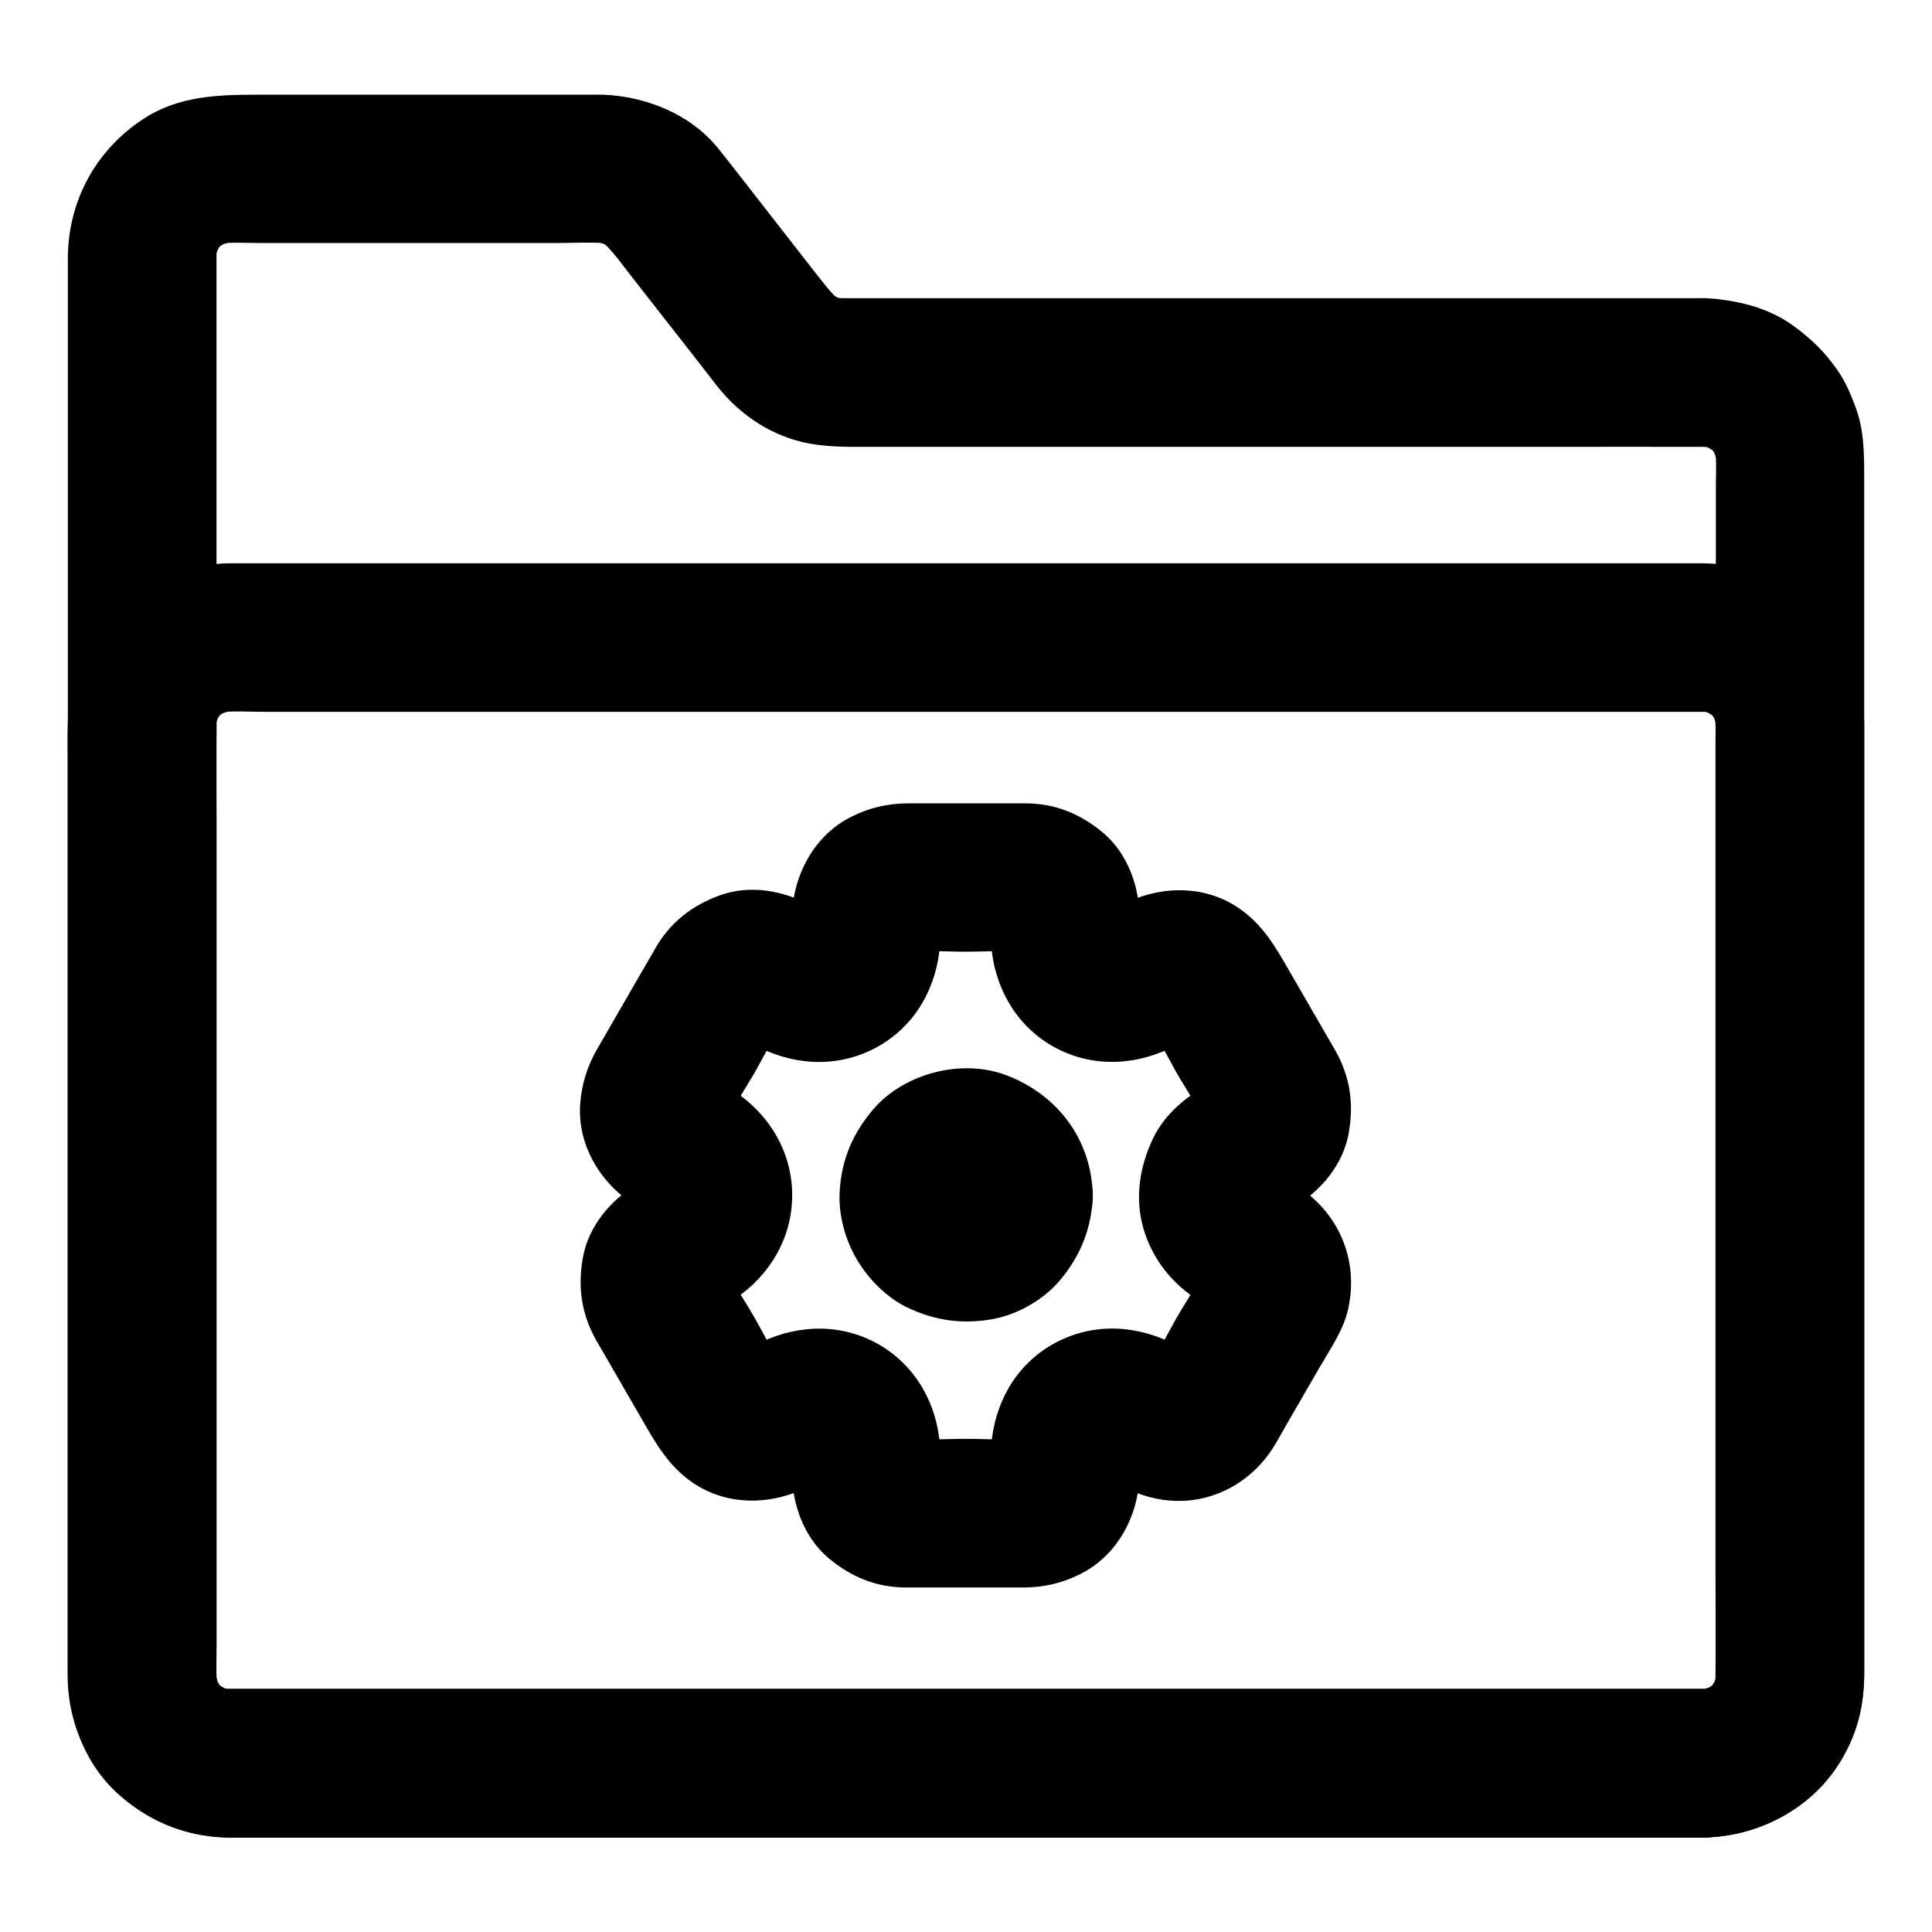
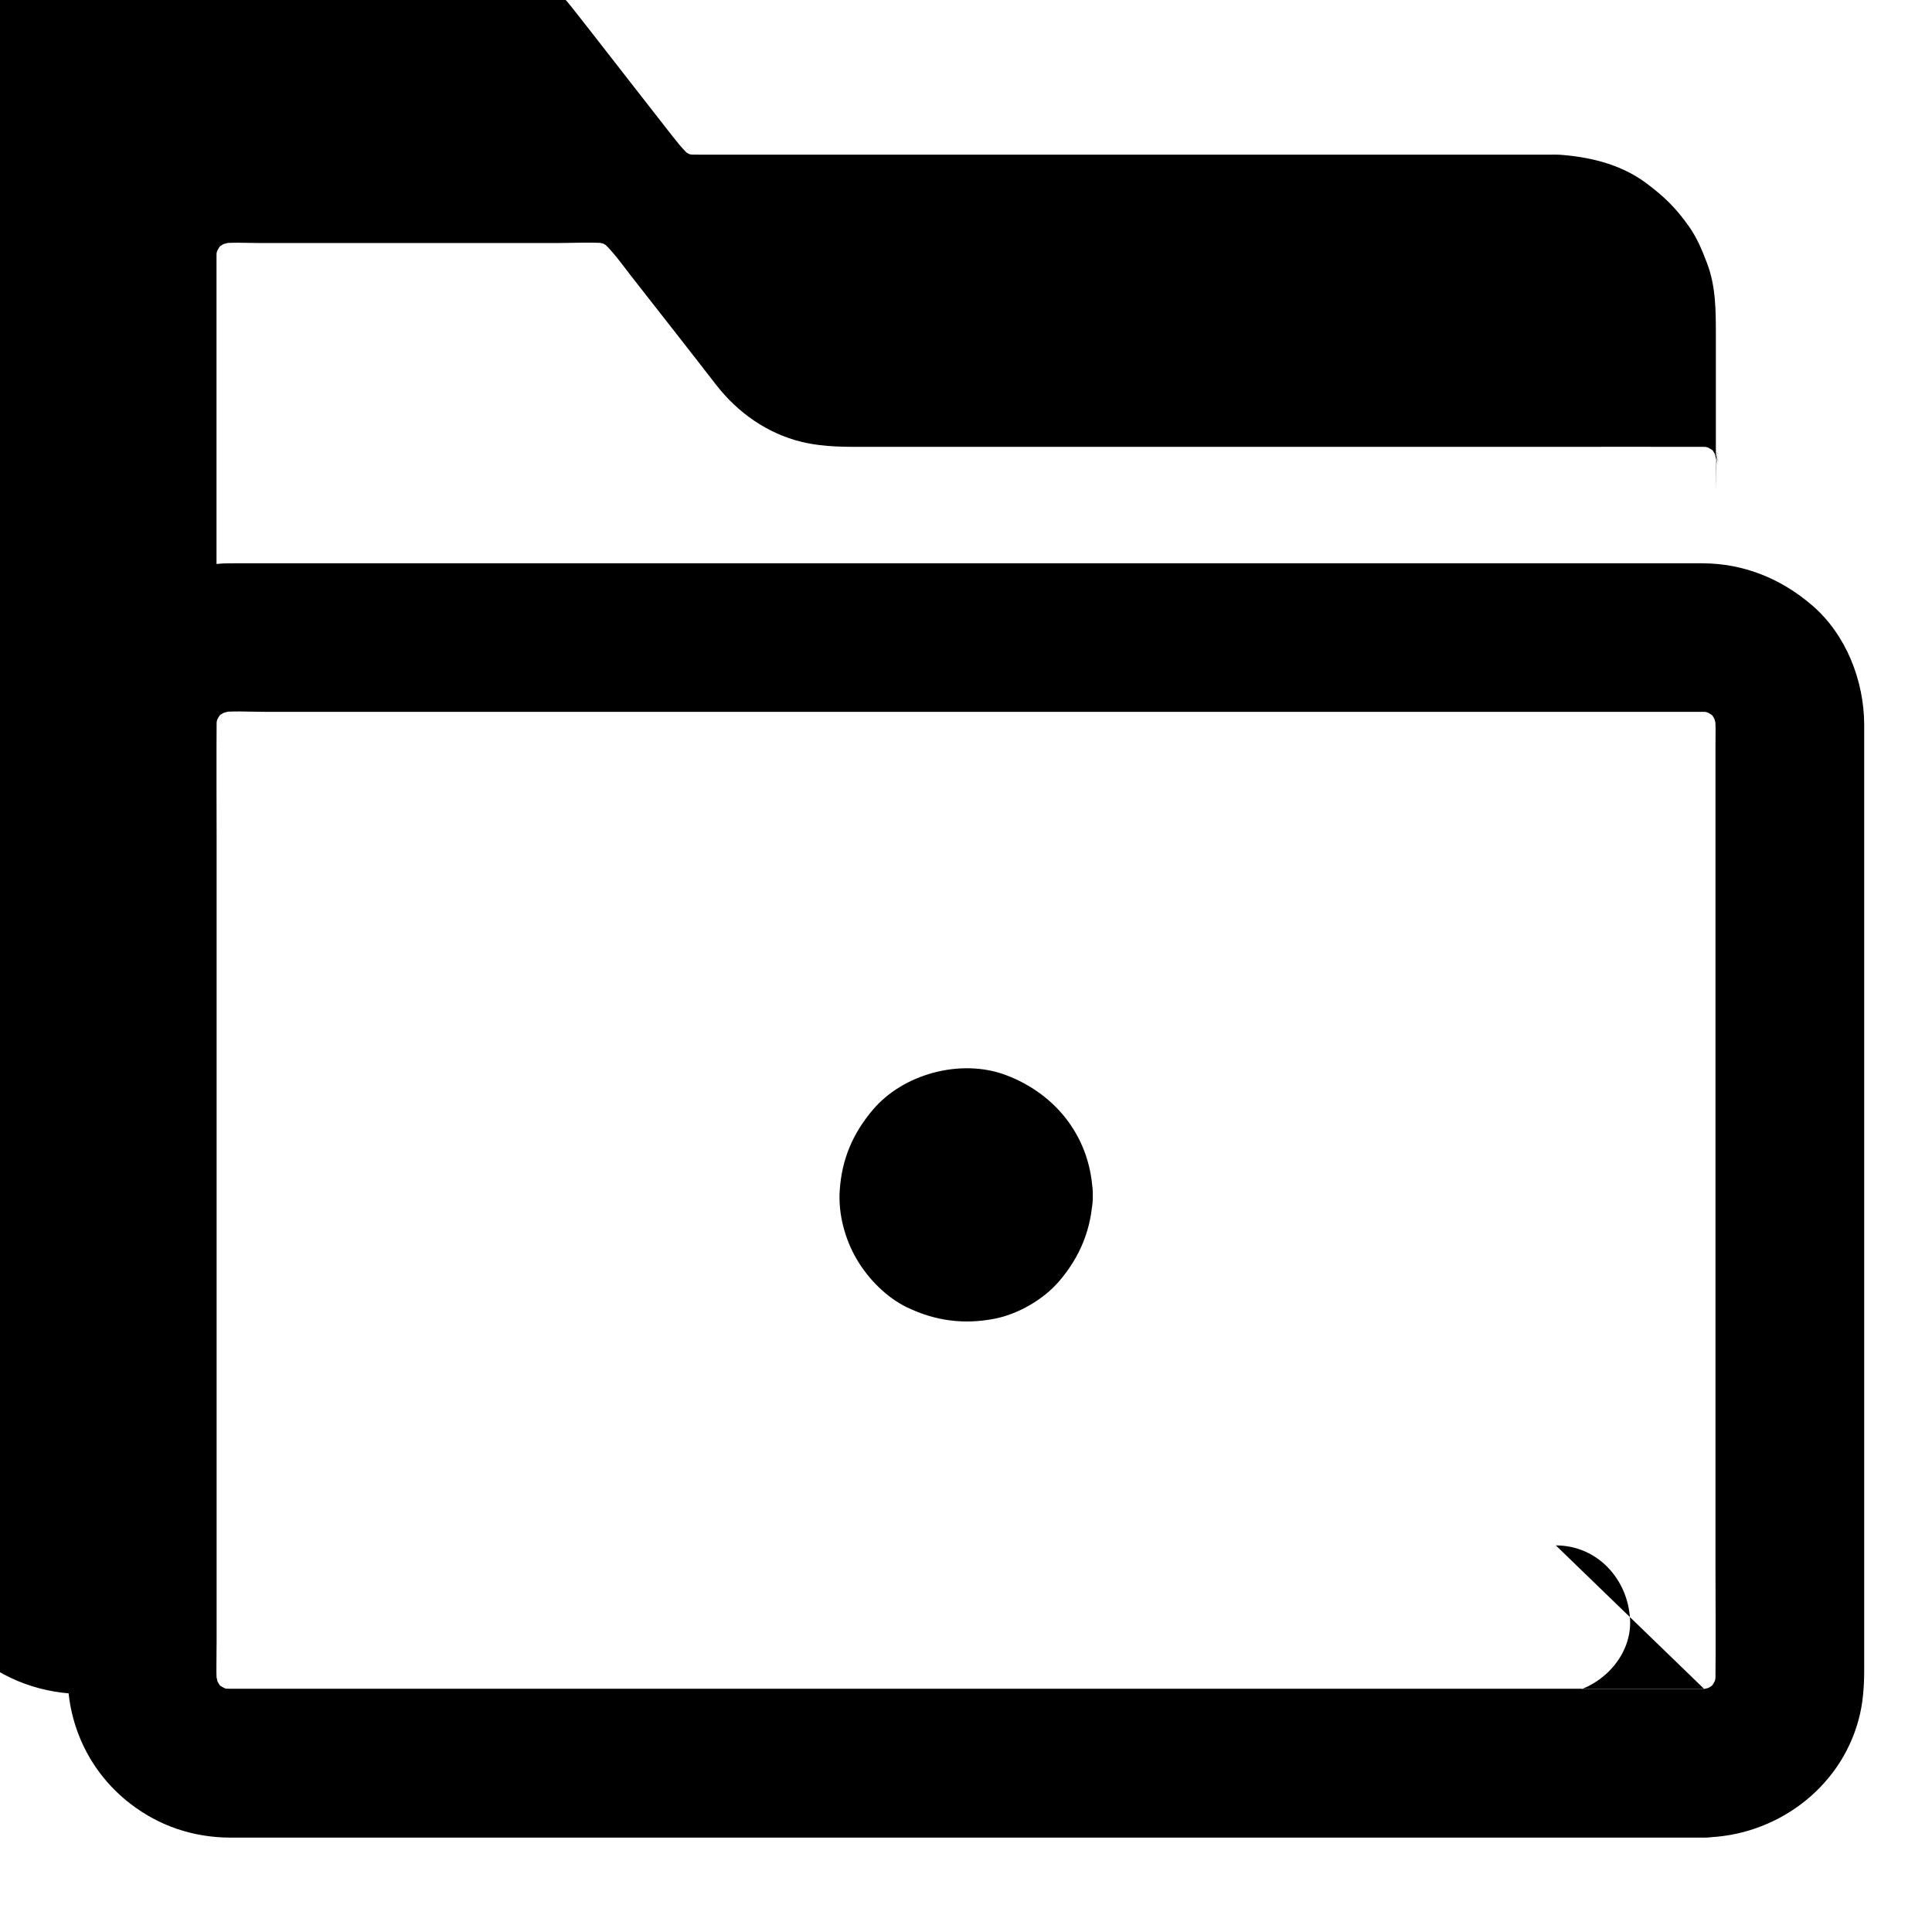
<svg xmlns="http://www.w3.org/2000/svg" fill="#000000" width="800px" height="800px" version="1.1" viewBox="144 144 512 512">
  <g>
-     <path d="m461.94 488.8c2.262 1.328 4.676 2.508 6.84 4.035-1.328-1.031-2.656-2.066-3.984-3.102 0.688 0.59 1.277 1.18 1.871 1.871-1.031-1.328-2.066-2.656-3.102-3.984 0.492 0.738 0.934 1.426 1.277 2.215-0.641-1.574-1.328-3.148-1.969-4.723 0.297 0.836 0.543 1.625 0.641 2.461-0.246-1.723-0.492-3.492-0.688-5.215 0.098 0.887 0.098 1.723 0 2.559 0.246-1.723 0.492-3.492 0.688-5.215-0.148 0.887-0.344 1.723-0.688 2.559 0.641-1.574 1.328-3.148 1.969-4.723-2.41 5.312-5.856 10.332-8.809 15.398-2.902 5.066-5.512 10.578-8.953 15.301 1.031-1.328 2.066-2.656 3.102-3.984-0.59 0.688-1.18 1.277-1.871 1.871 1.328-1.031 2.656-2.066 3.984-3.102-0.738 0.492-1.426 0.934-2.215 1.277 1.574-0.641 3.148-1.328 4.723-1.969-0.836 0.297-1.625 0.543-2.461 0.641 1.723-0.246 3.492-0.492 5.215-0.688-0.887 0.098-1.723 0.098-2.559 0 1.723 0.246 3.492 0.492 5.215 0.688-0.887-0.148-1.723-0.344-2.559-0.688 1.574 0.641 3.148 1.328 4.723 1.969-2.805-1.277-5.312-3.148-8.07-4.477-10.086-4.922-21.598-5.117-31.488 0.59-9.789 5.656-15.254 15.695-16.09 26.766-0.246 3.051 0.148 6.148-0.148 9.199 0.246-1.723 0.492-3.492 0.688-5.215-0.148 0.887-0.395 1.723-0.688 2.559 0.641-1.574 1.328-3.148 1.969-4.723-0.344 0.789-0.789 1.523-1.277 2.215 1.031-1.328 2.066-2.656 3.102-3.984-0.543 0.688-1.133 1.23-1.82 1.82 1.328-1.031 2.656-2.066 3.984-3.102-0.688 0.492-1.426 0.934-2.215 1.277 1.574-0.641 3.148-1.328 4.723-1.969-0.836 0.344-1.672 0.543-2.559 0.688 1.723-0.246 3.492-0.492 5.215-0.688-5.805 0.59-11.906 0.098-17.762 0.098s-11.906 0.492-17.762-0.098c1.723 0.246 3.492 0.492 5.215 0.688-0.887-0.148-1.723-0.395-2.559-0.688 1.574 0.641 3.148 1.328 4.723 1.969-0.789-0.344-1.523-0.789-2.215-1.277 1.328 1.031 2.656 2.066 3.984 3.102-0.688-0.543-1.23-1.133-1.82-1.82 1.031 1.328 2.066 2.656 3.102 3.984-0.492-0.688-0.934-1.426-1.277-2.215 0.641 1.574 1.328 3.148 1.969 4.723-0.344-0.836-0.543-1.672-0.688-2.559 0.246 1.723 0.492 3.492 0.688 5.215-0.297-3.051 0.051-6.148-0.148-9.199-0.789-11.02-6.348-21.105-16.09-26.766-9.891-5.707-21.352-5.461-31.488-0.59-2.754 1.328-5.266 3.199-8.07 4.477 1.574-0.641 3.148-1.328 4.723-1.969-0.836 0.297-1.672 0.543-2.559 0.688 1.723-0.246 3.492-0.492 5.215-0.688-0.887 0.098-1.723 0.098-2.559 0 1.723 0.246 3.492 0.492 5.215 0.688-0.836-0.148-1.672-0.344-2.461-0.641 1.574 0.641 3.148 1.328 4.723 1.969-0.789-0.344-1.523-0.789-2.215-1.277 1.328 1.031 2.656 2.066 3.984 3.102-0.688-0.543-1.277-1.18-1.871-1.871 1.031 1.328 2.066 2.656 3.102 3.984-3.445-4.723-6.051-10.281-8.953-15.301-2.902-5.066-6.394-10.086-8.809-15.398 0.641 1.574 1.328 3.148 1.969 4.723-0.297-0.836-0.543-1.672-0.688-2.559 0.246 1.723 0.492 3.492 0.688 5.215-0.098-0.887-0.098-1.723 0-2.559-0.246 1.723-0.492 3.492-0.688 5.215 0.148-0.836 0.344-1.672 0.641-2.461-0.641 1.574-1.328 3.148-1.969 4.723 0.344-0.789 0.789-1.523 1.277-2.215-1.031 1.328-2.066 2.656-3.102 3.984 0.543-0.688 1.18-1.277 1.871-1.871-1.328 1.031-2.656 2.066-3.984 3.102 2.508-1.77 5.363-3 7.871-4.723 9.199-6.199 15.055-16.137 15.055-27.355s-5.856-21.207-15.055-27.355c-2.559-1.723-5.41-2.953-7.871-4.723 1.328 1.031 2.656 2.066 3.984 3.102-0.688-0.59-1.277-1.18-1.871-1.871 1.031 1.328 2.066 2.656 3.102 3.984-0.492-0.738-0.934-1.426-1.277-2.215 0.641 1.574 1.328 3.148 1.969 4.723-0.297-0.836-0.543-1.625-0.641-2.461 0.246 1.723 0.492 3.492 0.688 5.215-0.098-0.887-0.098-1.723 0-2.559-0.246 1.723-0.492 3.492-0.688 5.215 0.148-0.887 0.344-1.723 0.688-2.559-0.641 1.574-1.328 3.148-1.969 4.723 2.41-5.312 5.856-10.332 8.809-15.398 2.902-5.066 5.512-10.578 8.953-15.301-1.031 1.328-2.066 2.656-3.102 3.984 0.59-0.688 1.18-1.277 1.871-1.871-1.328 1.031-2.656 2.066-3.984 3.102 0.738-0.492 1.426-0.934 2.215-1.277-1.574 0.641-3.148 1.328-4.723 1.969 0.836-0.297 1.625-0.543 2.461-0.641-1.723 0.246-3.492 0.492-5.215 0.688 0.887-0.098 1.723-0.098 2.559 0-1.723-0.246-3.492-0.492-5.215-0.688 0.887 0.148 1.723 0.344 2.559 0.688-1.574-0.641-3.148-1.328-4.723-1.969 2.805 1.277 5.312 3.148 8.07 4.477 10.086 4.922 21.598 5.117 31.488-0.59 9.789-5.656 15.254-15.695 16.09-26.766 0.246-3.051-0.148-6.148 0.148-9.199-0.246 1.723-0.492 3.492-0.688 5.215 0.148-0.887 0.395-1.723 0.688-2.559-0.641 1.574-1.328 3.148-1.969 4.723 0.344-0.789 0.789-1.523 1.277-2.215-1.031 1.328-2.066 2.656-3.102 3.984 0.543-0.688 1.133-1.23 1.82-1.82-1.328 1.031-2.656 2.066-3.984 3.102 0.688-0.492 1.426-0.934 2.215-1.277-1.574 0.641-3.148 1.328-4.723 1.969 0.836-0.344 1.672-0.543 2.559-0.688-1.723 0.246-3.492 0.492-5.215 0.688 5.805-0.59 11.906-0.098 17.762-0.098s11.906-0.492 17.762 0.098c-1.723-0.246-3.492-0.492-5.215-0.688 0.887 0.148 1.723 0.395 2.559 0.688-1.574-0.641-3.148-1.328-4.723-1.969 0.789 0.344 1.523 0.789 2.215 1.277-1.328-1.031-2.656-2.066-3.984-3.102 0.688 0.543 1.23 1.133 1.82 1.82-1.031-1.328-2.066-2.656-3.102-3.984 0.492 0.688 0.934 1.426 1.277 2.215-0.641-1.574-1.328-3.148-1.969-4.723 0.344 0.836 0.543 1.672 0.688 2.559-0.246-1.723-0.492-3.492-0.688-5.215 0.297 3.051-0.051 6.148 0.148 9.199 0.789 11.02 6.348 21.105 16.09 26.766 9.891 5.707 21.352 5.461 31.488 0.59 2.754-1.328 5.266-3.199 8.07-4.477-1.574 0.641-3.148 1.328-4.723 1.969 0.836-0.297 1.672-0.543 2.559-0.688-1.723 0.246-3.492 0.492-5.215 0.688 0.887-0.098 1.723-0.098 2.559 0-1.723-0.246-3.492-0.492-5.215-0.688 0.836 0.148 1.672 0.344 2.461 0.641-1.574-0.641-3.148-1.328-4.723-1.969 0.789 0.344 1.523 0.789 2.215 1.277-1.328-1.031-2.656-2.066-3.984-3.102 0.688 0.543 1.277 1.18 1.871 1.871-1.031-1.328-2.066-2.656-3.102-3.984 3.445 4.723 6.051 10.281 8.953 15.301 2.902 5.066 6.394 10.086 8.809 15.398-0.641-1.574-1.328-3.148-1.969-4.723 0.297 0.836 0.543 1.672 0.688 2.559-0.246-1.723-0.492-3.492-0.688-5.215 0.098 0.887 0.098 1.723 0 2.559 0.246-1.723 0.492-3.492 0.688-5.215-0.148 0.836-0.344 1.672-0.641 2.461 0.641-1.574 1.328-3.148 1.969-4.723-0.344 0.789-0.789 1.523-1.277 2.215 1.031-1.328 2.066-2.656 3.102-3.984-0.543 0.688-1.18 1.277-1.871 1.871 1.328-1.031 2.656-2.066 3.984-3.102-1.969 1.426-4.184 2.508-6.297 3.738-5.266 3.102-10.234 7.625-12.891 13.234-3.59 7.527-4.922 15.793-2.559 23.961 2.359 8.117 7.723 14.809 14.906 19.188 8.809 5.363 22.043 2.215 26.914-7.086 5.066-9.594 2.312-21.207-7.086-26.914-0.543-0.344-1.031-0.688-1.574-1.031 1.328 1.031 2.656 2.066 3.984 3.102-0.789-0.641-1.477-1.328-2.117-2.117 1.031 1.328 2.066 2.656 3.102 3.984-0.688-0.934-1.277-1.918-1.723-2.953 0.641 1.574 1.328 3.148 1.969 4.723-0.395-1.082-0.688-2.117-0.887-3.246 0.246 1.723 0.492 3.492 0.688 5.215-0.098-1.133-0.098-2.215 0-3.344-0.246 1.723-0.492 3.492-0.688 5.215 0.148-1.133 0.441-2.215 0.887-3.246-0.641 1.574-1.328 3.148-1.969 4.723 0.492-1.082 1.031-2.016 1.723-2.953-1.031 1.328-2.066 2.656-3.102 3.984 0.641-0.789 1.328-1.477 2.117-2.117-1.328 1.031-2.656 2.066-3.984 3.102 2.117-1.574 4.574-2.754 6.84-4.082 7.035-4.133 12.891-11.168 14.367-19.336 1.426-7.773 0.441-14.957-3.445-21.895-0.887-1.574-1.82-3.148-2.707-4.676-3.148-5.461-6.348-10.973-9.496-16.434-3.738-6.496-7.133-12.496-13.629-16.875-9.297-6.25-21.305-5.856-30.945-0.641-2.461 1.328-4.773 3-7.379 4.082 1.574-0.641 3.148-1.328 4.723-1.969-0.984 0.344-1.918 0.59-2.953 0.789 1.723-0.246 3.492-0.492 5.215-0.688-1.18 0.148-2.312 0.148-3.492 0 1.723 0.246 3.492 0.492 5.215 0.688-1.133-0.195-2.215-0.492-3.297-0.934 1.574 0.641 3.148 1.328 4.723 1.969-1.031-0.492-2.016-1.082-2.953-1.77 1.328 1.031 2.656 2.066 3.984 3.102-0.738-0.641-1.426-1.277-2.016-2.016 1.031 1.328 2.066 2.656 3.102 3.984-0.738-0.934-1.277-1.918-1.77-3.051 0.641 1.574 1.328 3.148 1.969 4.723-0.344-0.984-0.641-1.918-0.789-2.953 0.246 1.723 0.492 3.492 0.688 5.215-0.344-2.656-0.098-5.363-0.148-8.02-0.098-8.266-3.199-16.875-9.645-22.336-5.953-5.019-12.645-7.773-20.469-7.824h-5.41-18.992-6.641c-5.363 0-10.281 1.082-15.105 3.492-9.938 4.871-15.547 15.5-15.844 26.223-0.098 2.805 0.195 5.656-0.148 8.461 0.246-1.723 0.492-3.492 0.688-5.215-0.195 1.031-0.441 1.969-0.789 2.953 0.641-1.574 1.328-3.148 1.969-4.723-0.492 1.082-1.031 2.066-1.77 3.051 1.031-1.328 2.066-2.656 3.102-3.984-0.641 0.738-1.277 1.426-2.016 2.016 1.328-1.031 2.656-2.066 3.984-3.102-0.934 0.688-1.871 1.277-2.953 1.77 1.574-0.641 3.148-1.328 4.723-1.969-1.082 0.441-2.164 0.738-3.297 0.934 1.723-0.246 3.492-0.492 5.215-0.688-1.18 0.148-2.312 0.148-3.492 0 1.723 0.246 3.492 0.492 5.215 0.688-1.031-0.148-1.969-0.441-2.953-0.789 1.574 0.641 3.148 1.328 4.723 1.969-2.461-1.031-4.676-2.559-6.988-3.887-7.281-4.082-16.336-5.758-24.402-2.805-7.184 2.609-12.941 7.035-16.828 13.676-0.934 1.574-1.82 3.148-2.707 4.676-3.148 5.461-6.348 10.973-9.496 16.434-1.082 1.918-2.215 3.836-3.297 5.707-2.707 4.625-4.231 9.445-4.625 14.809-0.789 11.02 5.559 21.254 14.711 26.914 2.363 1.477 4.969 2.656 7.231 4.328-1.328-1.031-2.656-2.066-3.984-3.102 0.789 0.641 1.477 1.328 2.117 2.117-1.031-1.328-2.066-2.656-3.102-3.984 0.688 0.934 1.277 1.918 1.723 2.953-0.641-1.574-1.328-3.148-1.969-4.723 0.395 1.082 0.688 2.117 0.887 3.246-0.246-1.723-0.492-3.492-0.688-5.215 0.098 1.133 0.098 2.215 0 3.344 0.246-1.723 0.492-3.492 0.688-5.215-0.148 1.133-0.441 2.215-0.887 3.246 0.641-1.574 1.328-3.148 1.969-4.723-0.492 1.082-1.031 2.016-1.723 2.953 1.031-1.328 2.066-2.656 3.102-3.984-0.641 0.789-1.328 1.477-2.117 2.117 1.328-1.031 2.656-2.066 3.984-3.102-2.117 1.574-4.574 2.754-6.84 4.082-7.035 4.133-12.891 11.168-14.367 19.336-1.426 7.773-0.441 14.957 3.445 21.895 0.887 1.574 1.82 3.148 2.707 4.676 3.148 5.461 6.348 10.973 9.496 16.434 3.738 6.496 7.133 12.496 13.629 16.875 9.297 6.25 21.305 5.856 30.945 0.641 2.461-1.328 4.773-3 7.379-4.082-1.574 0.641-3.148 1.328-4.723 1.969 0.984-0.344 1.918-0.59 2.953-0.789-1.723 0.246-3.492 0.492-5.215 0.688 1.18-0.148 2.312-0.148 3.492 0-1.723-0.246-3.492-0.492-5.215-0.688 1.133 0.195 2.215 0.492 3.297 0.934-1.574-0.641-3.148-1.328-4.723-1.969 1.031 0.492 2.016 1.082 2.953 1.77-1.328-1.031-2.656-2.066-3.984-3.102 0.738 0.641 1.426 1.277 2.016 2.016-1.031-1.328-2.066-2.656-3.102-3.984 0.738 0.934 1.277 1.918 1.77 3.051-0.641-1.574-1.328-3.148-1.969-4.723 0.344 0.984 0.641 1.918 0.789 2.953-0.246-1.723-0.492-3.492-0.688-5.215 0.344 2.656 0.098 5.363 0.148 8.02 0.098 8.266 3.199 16.875 9.645 22.336 5.953 5.019 12.645 7.773 20.469 7.824h5.41 18.992 6.641c5.363 0 10.281-1.082 15.105-3.492 9.938-4.871 15.547-15.5 15.844-26.223 0.098-2.805-0.195-5.656 0.148-8.461-0.246 1.723-0.492 3.492-0.688 5.215 0.195-1.031 0.441-1.969 0.789-2.953-0.641 1.574-1.328 3.148-1.969 4.723 0.492-1.082 1.031-2.066 1.77-3.051-1.031 1.328-2.066 2.656-3.102 3.984 0.641-0.738 1.277-1.426 2.016-2.016-1.328 1.031-2.656 2.066-3.984 3.102 0.934-0.688 1.871-1.277 2.953-1.77-1.574 0.641-3.148 1.328-4.723 1.969 1.082-0.441 2.164-0.738 3.297-0.934-1.723 0.246-3.492 0.492-5.215 0.688 1.18-0.148 2.312-0.148 3.492 0-1.723-0.246-3.492-0.492-5.215-0.688 1.031 0.148 1.969 0.441 2.953 0.789-1.574-0.641-3.148-1.328-4.723-1.969 2.41 1.031 4.625 2.508 6.887 3.836 7.231 4.133 15.793 5.559 23.91 3.102 7.379-2.215 13.48-7.231 17.367-13.824 0.887-1.477 1.723-2.953 2.559-4.477 3.102-5.312 6.148-10.676 9.25-15.988 2.805-4.82 6.348-9.938 7.527-15.449 2.754-12.547-2.164-24.746-12.742-31.98-2.164-1.477-4.527-2.707-6.84-4.035-4.43-2.559-10.234-3.344-15.152-1.969-4.574 1.277-9.496 4.773-11.758 9.055-4.863 9.395-2.356 21.398 7.141 26.91z" />
    <path d="m394.24 460.76c0 0.688-0.051 1.328-0.148 2.016 0.246-1.723 0.492-3.492 0.688-5.215-0.195 1.082-0.441 2.117-0.836 3.102 0.641-1.574 1.328-3.148 1.969-4.723-0.492 1.18-1.082 2.262-1.871 3.297 1.031-1.328 2.066-2.656 3.102-3.984-0.789 0.984-1.672 1.871-2.656 2.656 1.328-1.031 2.656-2.066 3.984-3.102-1.031 0.738-2.117 1.379-3.297 1.871 1.574-0.641 3.148-1.328 4.723-1.969-1.031 0.395-2.066 0.641-3.102 0.836 1.723-0.246 3.492-0.492 5.215-0.688-1.328 0.148-2.656 0.148-3.984 0 1.723 0.246 3.492 0.492 5.215 0.688-1.082-0.195-2.117-0.441-3.102-0.836 1.574 0.641 3.148 1.328 4.723 1.969-1.18-0.492-2.262-1.082-3.297-1.871 1.328 1.031 2.656 2.066 3.984 3.102-0.984-0.789-1.871-1.672-2.656-2.656 1.031 1.328 2.066 2.656 3.102 3.984-0.738-1.031-1.379-2.117-1.871-3.297 0.641 1.574 1.328 3.148 1.969 4.723-0.395-1.031-0.641-2.066-0.836-3.102 0.246 1.723 0.492 3.492 0.688 5.215-0.148-1.328-0.148-2.656 0-3.984-0.246 1.723-0.492 3.492-0.688 5.215 0.195-1.082 0.441-2.117 0.836-3.102-0.641 1.574-1.328 3.148-1.969 4.723 0.492-1.18 1.082-2.262 1.871-3.297-1.031 1.328-2.066 2.656-3.102 3.984 0.789-0.984 1.672-1.871 2.656-2.656-1.328 1.031-2.656 2.066-3.984 3.102 1.031-0.738 2.117-1.379 3.297-1.871-1.574 0.641-3.148 1.328-4.723 1.969 1.031-0.395 2.066-0.641 3.102-0.836-1.723 0.246-3.492 0.492-5.215 0.688 1.328-0.148 2.656-0.148 3.984 0-1.723-0.246-3.492-0.492-5.215-0.688 1.082 0.195 2.117 0.441 3.102 0.836-1.574-0.641-3.148-1.328-4.723-1.969 1.18 0.492 2.262 1.082 3.297 1.871-1.328-1.031-2.656-2.066-3.984-3.102 0.984 0.789 1.871 1.672 2.656 2.656-1.031-1.328-2.066-2.656-3.102-3.984 0.738 1.031 1.379 2.117 1.871 3.297-0.641-1.574-1.328-3.148-1.969-4.723 0.395 1.031 0.641 2.066 0.836 3.102-0.246-1.723-0.492-3.492-0.688-5.215 0.051 0.641 0.098 1.328 0.148 1.969 0.098 5.117 2.117 10.281 5.758 13.922 3.394 3.394 9.004 6.004 13.922 5.758 10.43-0.492 19.926-8.66 19.68-19.68-0.344-14.906-9.445-26.812-23.223-31.93-11.809-4.328-27.012-0.297-35.129 9.348-5.266 6.25-8.168 13.039-8.707 21.254-0.441 6.25 1.379 13.039 4.574 18.402 3.051 5.164 7.871 10.035 13.285 12.645 7.527 3.59 15.008 4.574 23.172 3 6.25-1.23 12.891-5.066 17.023-9.84 5.656-6.543 8.758-14.121 9.004-22.828 0.246-10.281-9.25-20.172-19.68-19.68-10.871 0.441-19.434 8.605-19.68 19.629z" />
-     <path d="m595.62 591.58h-10.527-28.684-42.41-51.711-56.582-56.777-53.039-44.625-31.832-14.562c-1.277 0-2.559-0.098-3.789-0.246 1.723 0.246 3.492 0.492 5.215 0.688-1.969-0.297-3.836-0.836-5.656-1.625 1.574 0.641 3.148 1.328 4.723 1.969-1.77-0.789-3.394-1.77-4.922-2.902 1.328 1.031 2.656 2.066 3.984 3.102-1.523-1.18-2.856-2.508-4.035-4.035 1.031 1.328 2.066 2.656 3.102 3.984-1.18-1.523-2.117-3.199-2.902-4.922 0.641 1.574 1.328 3.148 1.969 4.723-0.738-1.82-1.277-3.691-1.625-5.656 0.246 1.723 0.492 3.492 0.688 5.215-0.543-4.184-0.246-8.562-0.246-12.793v-27.16-40.785-49.742-54.562-55.301-51.316-43.395-30.801-14.121c0-1.277 0.098-2.508 0.246-3.789-0.246 1.723-0.492 3.492-0.688 5.215 0.297-1.969 0.836-3.836 1.625-5.656-0.641 1.574-1.328 3.148-1.969 4.723 0.789-1.77 1.77-3.394 2.902-4.922-1.031 1.328-2.066 2.656-3.102 3.984 1.18-1.523 2.508-2.856 4.035-4.035-1.328 1.031-2.656 2.066-3.984 3.102 1.523-1.18 3.199-2.117 4.922-2.902-1.574 0.641-3.148 1.328-4.723 1.969 1.82-0.738 3.691-1.277 5.656-1.625-1.723 0.246-3.492 0.492-5.215 0.688 3.984-0.543 8.168-0.246 12.203-0.246h23.812 54.516c4.773 0 9.742-0.344 14.465 0.195-1.723-0.246-3.492-0.492-5.215-0.688 1.969 0.297 3.836 0.836 5.656 1.574-1.574-0.641-3.148-1.328-4.723-1.969 1.82 0.789 3.492 1.82 5.066 3-1.328-1.031-2.656-2.066-3.984-3.102 3.246 2.707 5.707 6.297 8.316 9.645 4.082 5.215 8.168 10.43 12.25 15.645 3.445 4.43 6.938 8.855 10.383 13.332 5.656 7.281 13.48 12.84 22.582 15.055 6.148 1.477 12.102 1.328 18.352 1.328h24.008 76.555 79.066c13.629 0 27.258-0.051 40.887 0 1.23 0 2.461 0.098 3.738 0.246-1.723-0.246-3.492-0.492-5.215-0.688 1.969 0.297 3.836 0.836 5.656 1.625-1.574-0.641-3.148-1.328-4.723-1.969 1.77 0.789 3.394 1.77 4.922 2.902-1.328-1.031-2.656-2.066-3.984-3.102 1.523 1.18 2.856 2.508 4.035 4.035-1.031-1.328-2.066-2.656-3.102-3.984 1.18 1.523 2.117 3.199 2.902 4.922-0.641-1.574-1.328-3.148-1.969-4.723 0.738 1.82 1.277 3.691 1.625 5.656-0.246-1.723-0.492-3.492-0.688-5.215 0.492 3.738 0.246 7.676 0.246 11.465v23.32 77.59 94.121 81.082c0 12.793 0.051 25.633 0 38.426 0 1.23-0.098 2.461-0.246 3.738 0.246-1.723 0.492-3.492 0.688-5.215-0.297 1.969-0.836 3.836-1.625 5.656 0.641-1.574 1.328-3.148 1.969-4.723-0.789 1.77-1.77 3.394-2.902 4.922 1.031-1.328 2.066-2.656 3.102-3.984-1.18 1.523-2.508 2.856-4.035 4.035 1.328-1.031 2.656-2.066 3.984-3.102-1.523 1.18-3.199 2.117-4.922 2.902 1.574-0.641 3.148-1.328 4.723-1.969-1.82 0.738-3.691 1.277-5.656 1.625 1.723-0.246 3.492-0.492 5.215-0.688-1.18 0.156-2.262 0.207-3.394 0.254-5.117 0.098-10.281 2.164-13.922 5.758-3.394 3.394-6.004 9.004-5.758 13.922 0.492 10.527 8.66 19.828 19.68 19.68 15.547-0.246 30.945-8.906 37.738-23.223 3.051-6.394 4.676-12.891 4.676-19.977v-11.609-56.137-81.426-84.625-64.848-18.352c0-6.394 0-12.793-2.312-18.895-1.277-3.394-2.656-6.742-4.773-9.742-3.492-4.969-6.641-8.02-11.465-11.609-6.394-4.723-14.07-6.691-21.844-7.379-1.426-0.148-2.856-0.098-4.328-0.098h-18.301-72.816-83.492-49.891c-1.672 0-3.344 0-5.066-0.195 1.723 0.246 3.492 0.492 5.215 0.688-1.969-0.297-3.836-0.836-5.656-1.574 1.574 0.641 3.148 1.328 4.723 1.969-1.82-0.789-3.492-1.82-5.066-3 1.328 1.031 2.656 2.066 3.984 3.102-2.656-2.164-4.625-4.922-6.742-7.578-3.102-3.984-6.199-7.969-9.297-11.906-5.461-6.988-10.875-14.023-16.383-20.961-7.281-9.199-19.238-14.07-30.75-14.465-1.477-0.051-2.953 0-4.43 0h-24.848-62.828c-10.332 0-20.516 0.441-29.57 6.348-12.695 8.266-20.074 21.797-20.121 37v23.027 47.625 63.074 70.109 68.094 57.172 37.344 8.461c0 12.102 4.527 24.453 13.824 32.52 8.609 7.477 18.844 11.121 30.207 11.121h8.855 37.195 56.582 67.602 70.355 64.895 51.02 29.273 3.836c10.281 0 20.172-9.055 19.68-19.68-0.492-10.73-8.656-19.734-19.68-19.734z" />
+     <path d="m595.62 591.58h-10.527-28.684-42.41-51.711-56.582-56.777-53.039-44.625-31.832-14.562c-1.277 0-2.559-0.098-3.789-0.246 1.723 0.246 3.492 0.492 5.215 0.688-1.969-0.297-3.836-0.836-5.656-1.625 1.574 0.641 3.148 1.328 4.723 1.969-1.77-0.789-3.394-1.77-4.922-2.902 1.328 1.031 2.656 2.066 3.984 3.102-1.523-1.18-2.856-2.508-4.035-4.035 1.031 1.328 2.066 2.656 3.102 3.984-1.18-1.523-2.117-3.199-2.902-4.922 0.641 1.574 1.328 3.148 1.969 4.723-0.738-1.82-1.277-3.691-1.625-5.656 0.246 1.723 0.492 3.492 0.688 5.215-0.543-4.184-0.246-8.562-0.246-12.793v-27.16-40.785-49.742-54.562-55.301-51.316-43.395-30.801-14.121c0-1.277 0.098-2.508 0.246-3.789-0.246 1.723-0.492 3.492-0.688 5.215 0.297-1.969 0.836-3.836 1.625-5.656-0.641 1.574-1.328 3.148-1.969 4.723 0.789-1.77 1.77-3.394 2.902-4.922-1.031 1.328-2.066 2.656-3.102 3.984 1.18-1.523 2.508-2.856 4.035-4.035-1.328 1.031-2.656 2.066-3.984 3.102 1.523-1.18 3.199-2.117 4.922-2.902-1.574 0.641-3.148 1.328-4.723 1.969 1.82-0.738 3.691-1.277 5.656-1.625-1.723 0.246-3.492 0.492-5.215 0.688 3.984-0.543 8.168-0.246 12.203-0.246h23.812 54.516c4.773 0 9.742-0.344 14.465 0.195-1.723-0.246-3.492-0.492-5.215-0.688 1.969 0.297 3.836 0.836 5.656 1.574-1.574-0.641-3.148-1.328-4.723-1.969 1.82 0.789 3.492 1.82 5.066 3-1.328-1.031-2.656-2.066-3.984-3.102 3.246 2.707 5.707 6.297 8.316 9.645 4.082 5.215 8.168 10.43 12.25 15.645 3.445 4.43 6.938 8.855 10.383 13.332 5.656 7.281 13.48 12.84 22.582 15.055 6.148 1.477 12.102 1.328 18.352 1.328h24.008 76.555 79.066c13.629 0 27.258-0.051 40.887 0 1.23 0 2.461 0.098 3.738 0.246-1.723-0.246-3.492-0.492-5.215-0.688 1.969 0.297 3.836 0.836 5.656 1.625-1.574-0.641-3.148-1.328-4.723-1.969 1.77 0.789 3.394 1.77 4.922 2.902-1.328-1.031-2.656-2.066-3.984-3.102 1.523 1.18 2.856 2.508 4.035 4.035-1.031-1.328-2.066-2.656-3.102-3.984 1.18 1.523 2.117 3.199 2.902 4.922-0.641-1.574-1.328-3.148-1.969-4.723 0.738 1.82 1.277 3.691 1.625 5.656-0.246-1.723-0.492-3.492-0.688-5.215 0.492 3.738 0.246 7.676 0.246 11.465v23.32 77.59 94.121 81.082v-11.609-56.137-81.426-84.625-64.848-18.352c0-6.394 0-12.793-2.312-18.895-1.277-3.394-2.656-6.742-4.773-9.742-3.492-4.969-6.641-8.02-11.465-11.609-6.394-4.723-14.07-6.691-21.844-7.379-1.426-0.148-2.856-0.098-4.328-0.098h-18.301-72.816-83.492-49.891c-1.672 0-3.344 0-5.066-0.195 1.723 0.246 3.492 0.492 5.215 0.688-1.969-0.297-3.836-0.836-5.656-1.574 1.574 0.641 3.148 1.328 4.723 1.969-1.82-0.789-3.492-1.82-5.066-3 1.328 1.031 2.656 2.066 3.984 3.102-2.656-2.164-4.625-4.922-6.742-7.578-3.102-3.984-6.199-7.969-9.297-11.906-5.461-6.988-10.875-14.023-16.383-20.961-7.281-9.199-19.238-14.07-30.75-14.465-1.477-0.051-2.953 0-4.43 0h-24.848-62.828c-10.332 0-20.516 0.441-29.57 6.348-12.695 8.266-20.074 21.797-20.121 37v23.027 47.625 63.074 70.109 68.094 57.172 37.344 8.461c0 12.102 4.527 24.453 13.824 32.52 8.609 7.477 18.844 11.121 30.207 11.121h8.855 37.195 56.582 67.602 70.355 64.895 51.02 29.273 3.836c10.281 0 20.172-9.055 19.68-19.68-0.492-10.73-8.656-19.734-19.68-19.734z" />
    <path d="m595.62 591.58h-10.527-28.684-42.41-51.711-56.582-56.777-53.039-44.625-31.832-14.562c-1.277 0-2.559-0.098-3.789-0.246 1.723 0.246 3.492 0.492 5.215 0.688-1.969-0.297-3.836-0.836-5.656-1.625 1.574 0.641 3.148 1.328 4.723 1.969-1.77-0.789-3.394-1.77-4.922-2.902 1.328 1.031 2.656 2.066 3.984 3.102-1.523-1.18-2.856-2.508-4.035-4.035 1.031 1.328 2.066 2.656 3.102 3.984-1.18-1.523-2.117-3.199-2.902-4.922 0.641 1.574 1.328 3.148 1.969 4.723-0.738-1.82-1.277-3.691-1.625-5.656 0.246 1.723 0.492 3.492 0.688 5.215-0.395-3.102-0.246-6.348-0.246-9.496v-18.254-60.664-73.996-63.664c0-9.938-0.098-19.926 0-29.863 0-1.23 0.098-2.41 0.246-3.59-0.246 1.723-0.492 3.492-0.688 5.215 0.297-1.969 0.836-3.836 1.625-5.656-0.641 1.574-1.328 3.148-1.969 4.723 0.789-1.77 1.77-3.394 2.902-4.922-1.031 1.328-2.066 2.656-3.102 3.984 1.18-1.523 2.508-2.856 4.035-4.035-1.328 1.031-2.656 2.066-3.984 3.102 1.523-1.18 3.199-2.117 4.922-2.902-1.574 0.641-3.148 1.328-4.723 1.969 1.82-0.738 3.691-1.277 5.656-1.625-1.723 0.246-3.492 0.492-5.215 0.688 4.281-0.59 8.809-0.246 13.137-0.246h28.242 42.215 51.711 56.48 57.27 53.383 44.918 32.027 14.66c1.277 0 2.559 0.098 3.789 0.246-1.723-0.246-3.492-0.492-5.215-0.688 1.969 0.297 3.836 0.836 5.656 1.625-1.574-0.641-3.148-1.328-4.723-1.969 1.77 0.789 3.394 1.77 4.922 2.902-1.328-1.031-2.656-2.066-3.984-3.102 1.523 1.18 2.856 2.508 4.035 4.035-1.031-1.328-2.066-2.656-3.102-3.984 1.18 1.523 2.117 3.199 2.902 4.922-0.641-1.574-1.328-3.148-1.969-4.723 0.738 1.82 1.277 3.691 1.625 5.656-0.246-1.723-0.492-3.492-0.688-5.215 0.395 3.102 0.246 6.348 0.246 9.496v18.254 60.664 73.996 63.664c0 9.938 0.098 19.926 0 29.863 0 1.23-0.098 2.41-0.246 3.59 0.246-1.723 0.492-3.492 0.688-5.215-0.297 1.969-0.836 3.836-1.625 5.656 0.641-1.574 1.328-3.148 1.969-4.723-0.789 1.77-1.77 3.394-2.902 4.922 1.031-1.328 2.066-2.656 3.102-3.984-1.18 1.523-2.508 2.856-4.035 4.035 1.328-1.031 2.656-2.066 3.984-3.102-1.523 1.18-3.199 2.117-4.922 2.902 1.574-0.641 3.148-1.328 4.723-1.969-1.82 0.738-3.691 1.277-5.656 1.625 1.723-0.246 3.492-0.492 5.215-0.688-1.078 0.148-2.16 0.199-3.293 0.246-5.117 0.098-10.281 2.164-13.922 5.758-3.394 3.394-6.004 9.004-5.758 13.922 0.492 10.527 8.66 19.828 19.68 19.68 18.844-0.297 36.016-12.84 40.934-31.242 1.18-4.328 1.477-8.809 1.477-13.234v-20.664-37.441-47.133-49.594-45.559-34.195-15.844c-0.051-11.711-4.82-23.91-13.824-31.637-8.266-7.086-18.055-11.07-29.027-11.121h-11.609-25.191-35.57-43.445-48.215-49.789-48.953-44.918-37.785-28.094-15.301c-1.082 0-2.215 0-3.297 0.051-10.332 0.59-19.141 4.281-27.012 10.875-6.199 5.215-11.07 13.383-12.84 21.254-1.523 6.789-1.23 13.578-1.23 20.469v30.258 43.148 49.398 48.461 40.539 25.484 5.019c0.051 13.285 6.051 25.633 16.582 33.75 7.625 5.902 16.68 8.953 26.422 9.004h4.082 18.895 30.996 40.098 46.051 49.496 49.84 46.984 41.672 33.211 21.746 7.578c10.281 0 20.172-9.055 19.68-19.68-0.453-10.723-8.617-19.727-19.641-19.727z" />
  </g>
</svg>